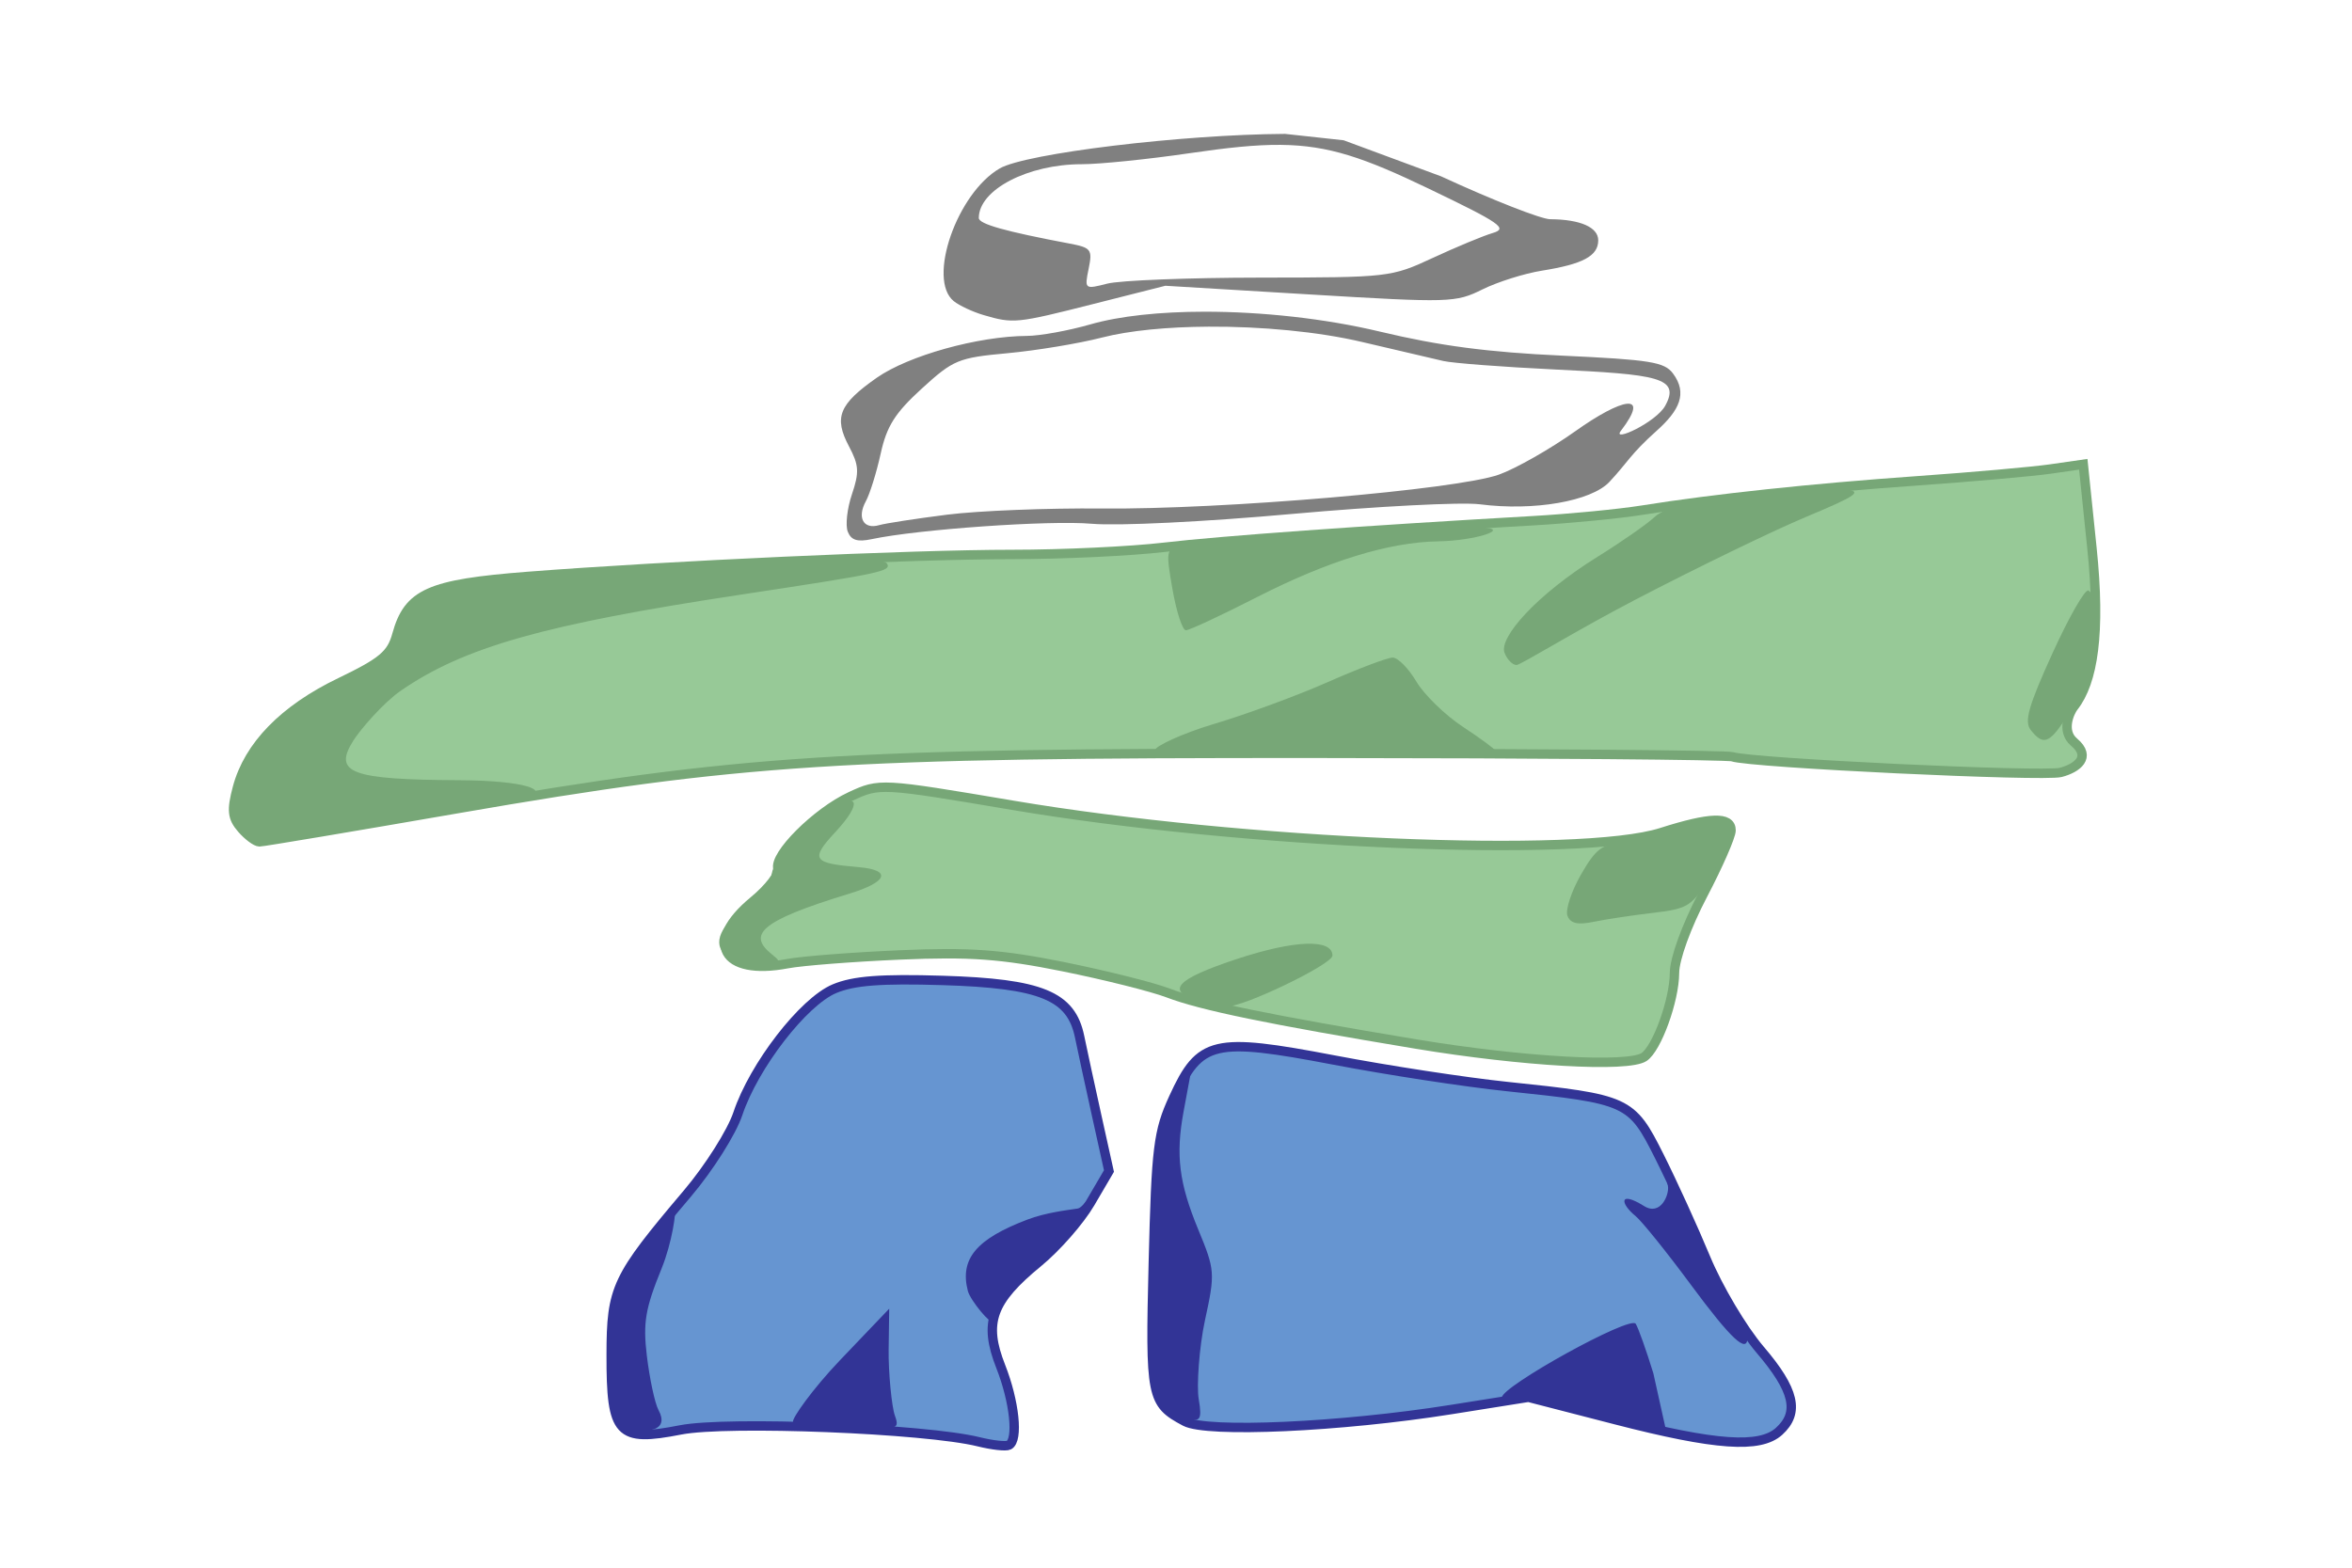
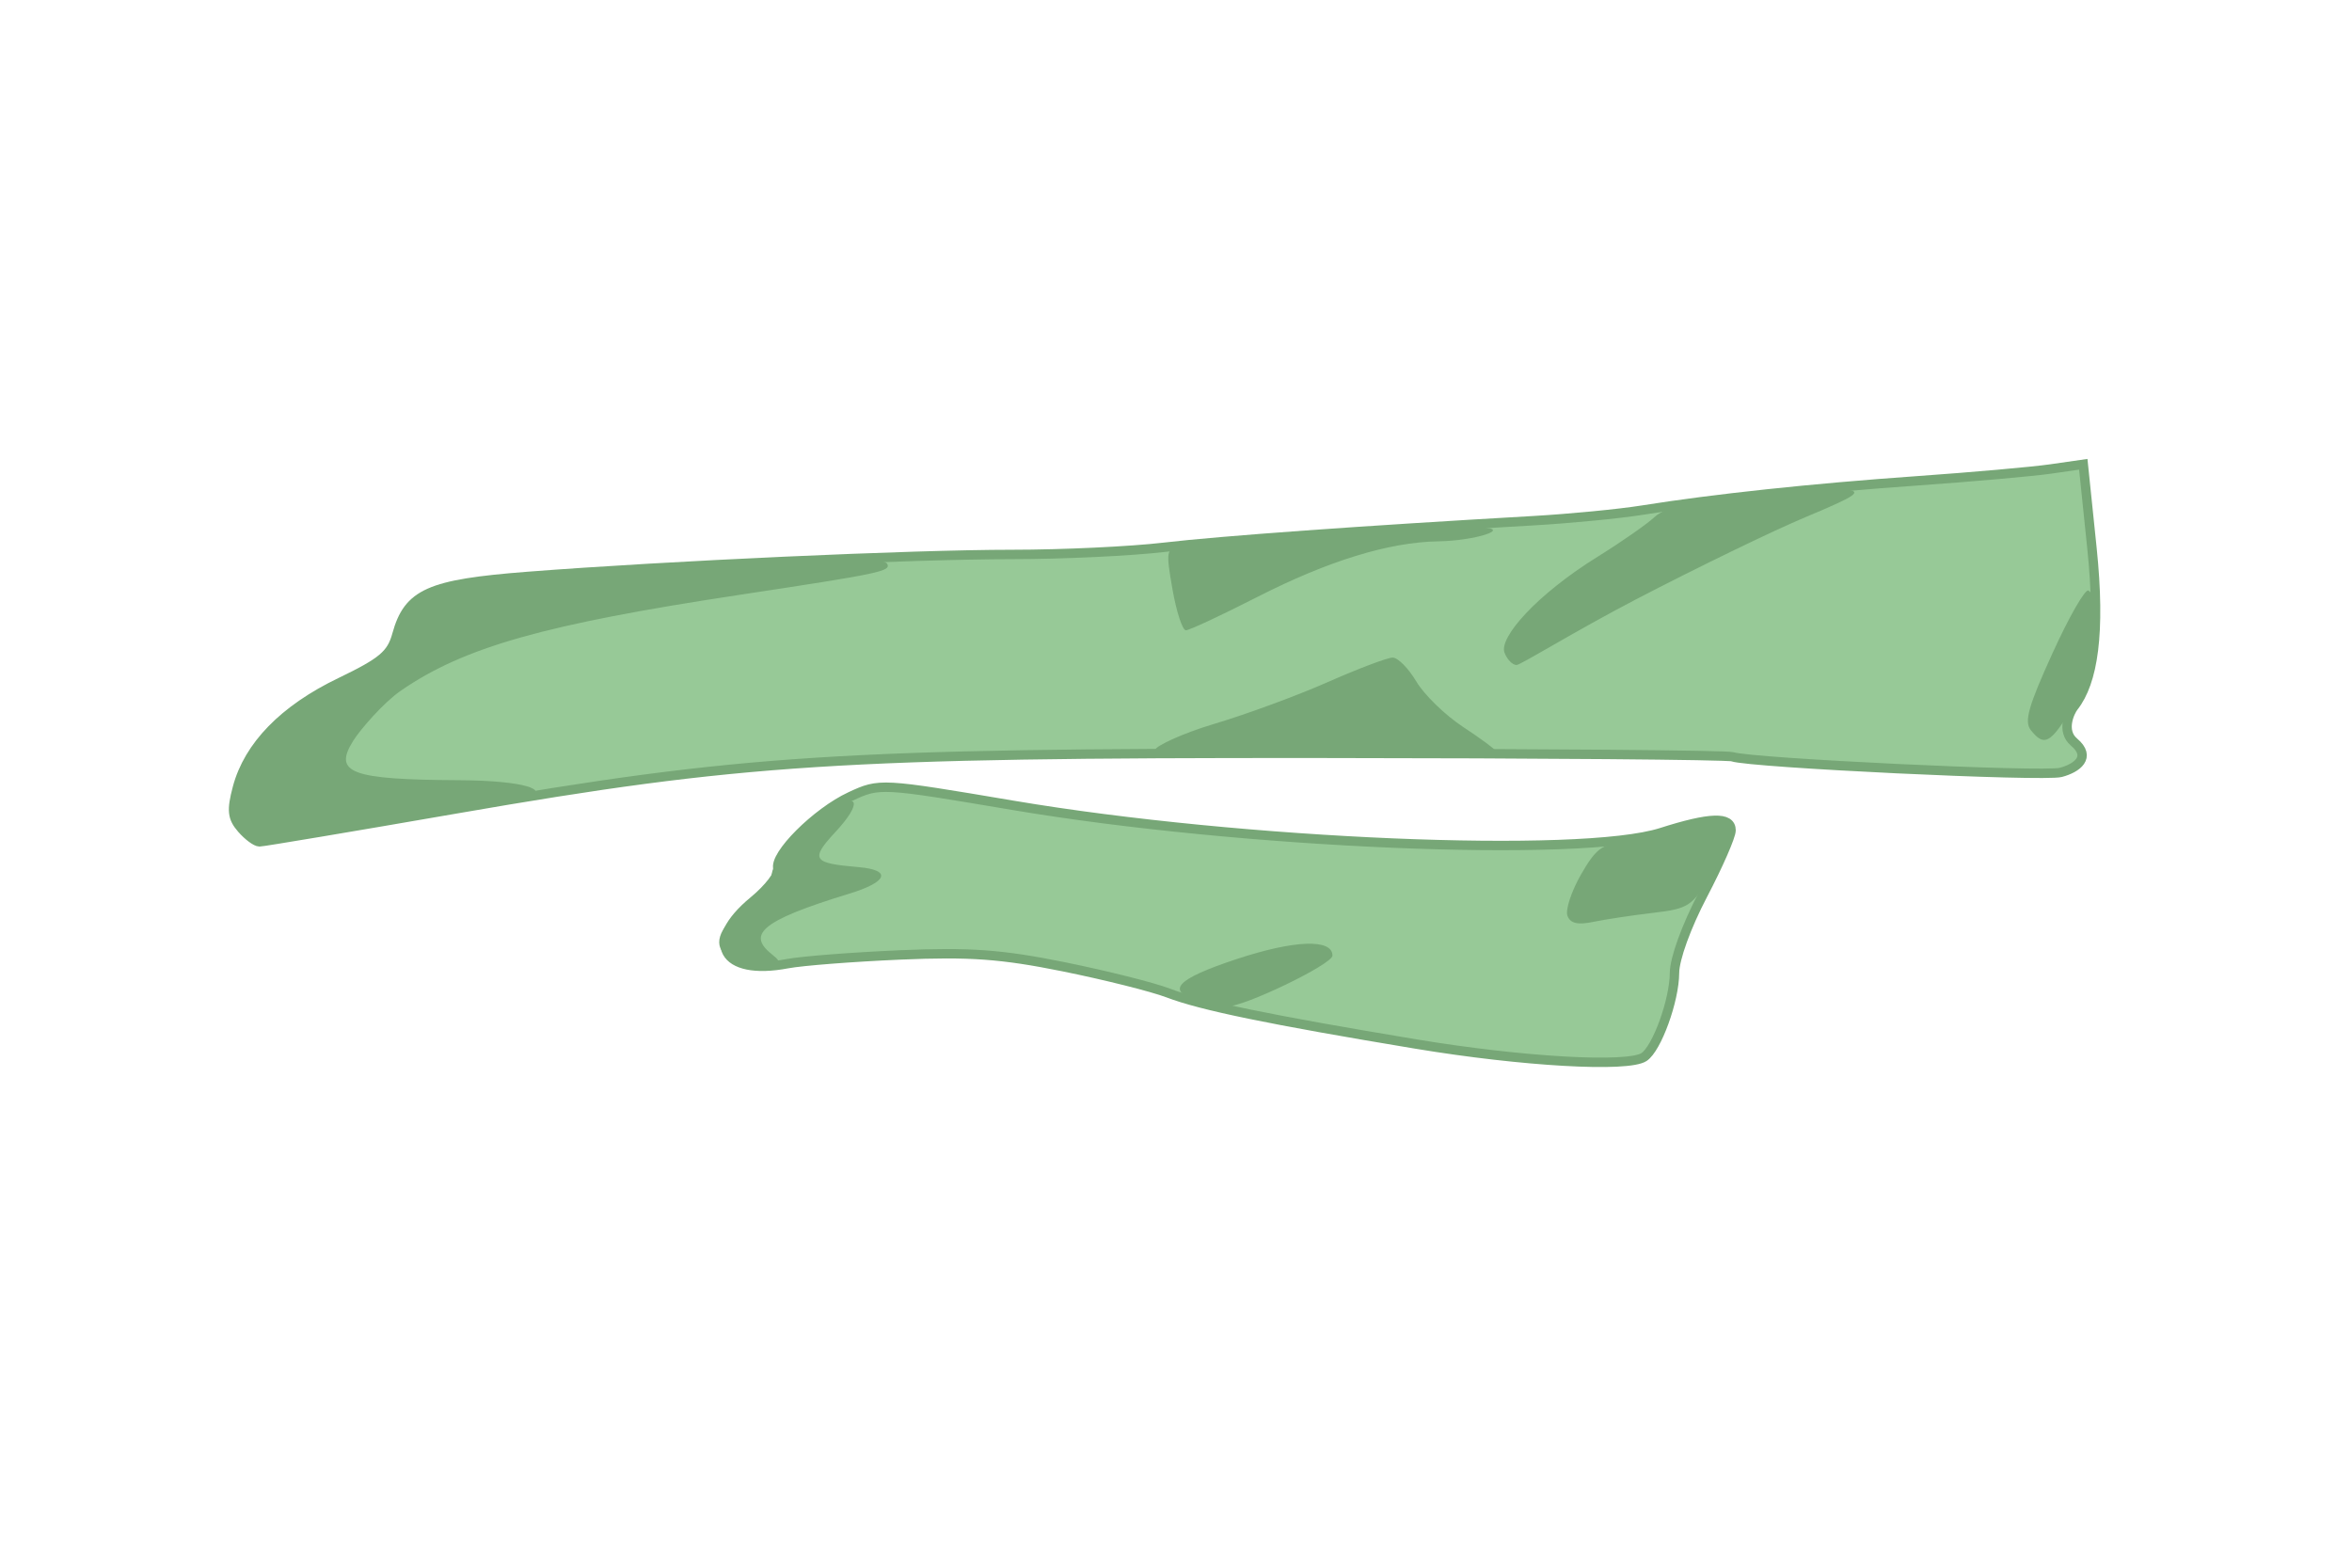
<svg xmlns="http://www.w3.org/2000/svg" xmlns:ns1="http://sodipodi.sourceforge.net/DTD/sodipodi-0.dtd" xmlns:ns2="http://www.inkscape.org/namespaces/inkscape" width="1500" height="1000" id="svg2" ns1:version="0.32" ns2:version="0.44" version="1.0" ns1:docbase="C:\Documents and Settings\Owner\Desktop" ns1:docname="Nunatsiavut_flag.svg">
  <defs id="defs4" />
  <ns1:namedview id="base" pagecolor="#ffffff" bordercolor="#666666" borderopacity="1.0" gridtolerance="10000" guidetolerance="10" objecttolerance="10" ns2:pageopacity="0.0" ns2:pageshadow="2" ns2:zoom="0.35" ns2:cx="461.56068" ns2:cy="436.06047" ns2:document-units="px" ns2:current-layer="layer1" width="1200px" height="850px" ns2:window-width="853" ns2:window-height="573" ns2:window-x="255" ns2:window-y="154" />
  <g ns2:label="Layer 1" ns2:groupmode="layer" id="layer1" transform="translate(142.857,75.714)">
-     <rect style="opacity:1;fill:white;fill-opacity:1;fill-rule:nonzero;stroke:none;stroke-width:5;stroke-miterlimit:4;stroke-dasharray:none;stroke-dashoffset:0;stroke-opacity:1" id="rect6374" width="1500" height="1000" x="-142.857" y="-75.714" />
-     <path id="path2982" d="M 481.251,843.969 C 447.397,835.574 321.049,830.546 291.123,836.402 C 251.344,844.187 246.845,839.309 246.928,788.482 C 246.997,745.712 249.963,739.436 295.586,685.536 C 309.434,669.175 323.801,646.44 327.73,634.669 C 337.931,604.106 369.52,563.236 389.343,554.953 C 401.657,549.808 418.863,548.495 458.293,549.688 C 521.15,551.592 540.305,559.462 545.669,585.591 C 547.447,594.253 552.386,617.076 556.646,636.31 L 564.39,671.28 L 552.378,691.778 C 545.771,703.052 530.851,720.071 519.224,729.599 C 489.382,754.052 484.359,768.009 495.358,795.914 C 504.179,818.293 506.739,842.837 500.594,846.104 C 498.716,847.103 490.012,846.142 481.251,843.969 z M 887.548,829.933 L 831.903,815.576 L 782.872,823.378 C 712.173,834.629 626.876,838.467 612.913,831.027 C 591.231,819.473 590.528,815.946 592.681,729.539 C 594.513,655.993 595.726,646.149 605.622,624.535 C 622.416,587.852 631.096,585.811 707.982,600.477 C 742.229,607.01 791.754,614.598 818.037,617.34 C 895.579,625.43 897.536,626.325 915.366,661.837 C 923.795,678.626 937.145,707.911 945.033,726.915 C 952.944,745.975 968.501,772.16 979.729,785.314 C 1001.621,810.962 1004.953,825.356 991.761,837.295 C 979.534,848.36 951.21,846.359 887.548,829.933 z " style="fill:#6695d1;stroke:#323496;stroke-width:6;stroke-miterlimit:4;stroke-dasharray:none;stroke-opacity:1" />
-     <path id="path2972" d="M 252.437,833.172 C 250.739,831.503 246.869,812.341 246.869,789.832 C 246.869,748.987 248.829,747.119 265.806,721.148 C 274.67,707.588 286.31,694.012 287.467,695.149 C 288.625,696.287 285.859,716.797 279.047,733.525 C 268.665,759.017 267.149,768.021 269.678,789.173 C 271.337,803.052 274.697,819.324 277.143,823.817 C 280.445,829.882 279.416,834.24 274.041,835.957 C 264.373,839.046 256.269,836.938 252.437,833.172 z M 362.928,831.343 C 361.775,829.466 375.58,810.033 392.849,791.951 L 424.246,759.074 L 423.875,785.124 C 423.671,799.452 425.81,821.676 427.871,827.308 C 431.529,837.308 428.059,835.687 397.39,833.516 C 379.462,832.259 364.081,833.221 362.928,831.343 z M 597.945,817.319 C 591.449,807.574 590.836,796.101 592.962,724.061 C 595.534,661.3 595.423,642.989 601.59,632.418 L 607.764,617.95 L 612.177,609.35 L 616.103,603.533 L 617.917,601.282 L 611.917,633.679 C 606.867,661.19 609.097,678.982 621.296,708.493 C 632.033,734.466 632.169,736.291 625.625,766.416 C 621.908,783.524 620.218,808.586 621.626,816.699 C 624.108,831.003 621.756,830.39 615.466,829.732 C 610.618,829.225 602.014,823.424 597.945,817.319 z M 876.236,824.921 C 863.504,821.438 843.272,817.534 834.314,814.196 C 830.998,812.96 826.299,814.353 823.421,814.773 C 817.581,815.625 814.966,817.382 814.966,815.697 C 814.966,808.569 896.864,763.188 900.329,768.699 C 901.966,771.302 907.025,785.508 911.571,800.268 L 919.416,835.58 L 908.119,833.165 C 899.519,831.542 888.969,828.403 876.236,824.921 z M 935.464,743.749 C 920.08,722.935 904.211,703.228 900.2,699.956 C 890.309,691.887 889.563,683.573 905.622,693.585 C 916.223,700.194 921.864,686.279 920.869,680.808 C 916.829,658.579 925.02,678.587 944.169,722.672 C 955.101,747.838 965.748,769.463 967.83,770.728 C 969.911,771.992 971.615,774.954 971.615,777.309 C 971.615,788.254 961.24,778.623 935.464,743.749 z M 474.381,747.719 C 469.166,727.295 479.765,714.62 512.434,702.209 C 524.005,697.814 537.239,696.281 544.366,695.205 C 547.498,694.731 550.412,688.501 551.428,690.608 C 551.973,691.737 538.271,709.772 526.406,721.103 C 509.989,736.783 490.438,751.906 489.757,766.513 C 489.59,770.089 475.942,753.833 474.381,747.719 z " style="fill:#323496" ns1:nodetypes="cssssssscccccsscccccccccssssccsssscccccssssssccsssssc" />
    <path id="path3053" d="M 760.156,590.255 C 666.685,574.734 623.305,565.795 602.095,557.685 C 592.152,553.883 562.034,546.335 535.166,540.91 C 495.86,532.975 475.563,531.511 431.288,533.417 C 401.024,534.72 368.646,537.235 359.337,539.007 C 317.611,546.95 305.85,525.294 337.652,499.078 C 347.467,490.987 354.53,481.745 353.348,478.539 C 350.208,470.022 377.822,442.4 399.539,432.337 C 418.187,423.695 418.814,423.729 503.252,437.999 C 649.162,462.659 865.378,471.73 916.668,455.345 C 947.754,445.414 961.137,444.993 961.137,453.946 C 961.137,457.663 953.036,476.172 943.134,495.078 C 932.626,515.142 925.106,535.874 925.069,544.88 C 924.997,562.354 913.86,593.112 905.635,598.552 C 895.349,605.356 827.95,601.512 760.156,590.255 z M 11.248,452.826 C 5.229,445.903 4.735,441.171 8.536,426.843 C 15.656,400.002 38.197,376.877 74.083,359.594 C 101.041,346.611 106.775,341.788 110.252,329.168 C 117.516,302.804 130.81,296.871 193.549,291.991 C 282.61,285.063 439.111,277.958 502.625,277.958 C 534.634,277.958 578.236,275.905 599.518,273.397 C 634.971,269.218 726.262,262.64 834.677,256.453 C 858.275,255.107 889.777,252.053 904.681,249.667 C 950.125,242.393 1012.423,235.749 1079.851,230.987 C 1115.161,228.493 1153.437,225.1 1164.908,223.447 L 1185.764,220.44 L 1191.312,274.046 C 1196.9,328.044 1192.04,359.423 1179.701,375.091 C 1177.163,378.315 1171.432,390.546 1179.851,397.64 C 1191.293,407.284 1181.657,414.307 1171.395,416.988 C 1160.235,419.903 973.645,411.01 962.024,407.009 C 958.785,405.894 839.891,404.906 697.814,404.814 C 393.923,404.617 329.714,408.749 148.584,440.152 C 81.529,451.778 24.853,461.29 22.637,461.29 C 20.42,461.29 15.295,457.481 11.248,452.826 z " style="fill:#97c997;stroke:#77a777;stroke-width:6;stroke-miterlimit:4;stroke-dasharray:none;stroke-opacity:1" ns1:nodetypes="csssssssssssssccssssssssscccsssssssc" />
    <path id="path3047" d="M 621.445,562.584 C 600.205,556.406 607.066,548.905 645.658,536.114 C 682.628,523.862 706.922,522.962 706.922,533.845 C 706.922,539.404 649.861,566.894 639.68,566.239 C 635.677,565.981 627.471,564.337 621.445,562.584 z M 318.566,532.092 C 311.31,524.539 318.942,511.178 335.651,502.185 C 344.595,497.371 349.067,491.38 349.067,484.212 C 349.067,473.211 364.096,455.895 386.468,441.118 C 405.156,428.774 407.021,436.664 389.789,455.169 C 373.372,472.798 375.955,474.943 404.546,477.396 C 426.372,479.269 423.045,486.942 398.747,494.353 C 340.299,512.18 333.877,520.789 349.958,533.495 C 357.006,539.064 353.601,538.745 339.303,538.879 C 330.485,538.961 321.431,535.073 318.566,532.092 z M 856.787,508.42 C 855.405,504.672 859.296,492.841 865.432,482.13 C 874.689,465.974 879.048,462.602 891.012,462.344 C 898.945,462.173 916.613,458.196 930.275,453.505 C 966.675,441.008 970.126,446.373 948.613,482.021 C 936.279,502.458 934.091,503.904 911.439,506.572 C 898.2,508.132 881.053,510.719 873.334,512.322 C 863.291,514.406 858.585,513.297 856.787,508.42 z M 8.8,453.071 C 1.788,444.276 10.064,416.145 25.155,397.478 C 31.947,389.077 53.763,370.134 71.956,361.385 C 100.968,347.433 105.557,343.394 113.424,324.882 C 124.886,297.912 131.223,296.277 249.482,289.78 C 300.404,286.983 359.647,283.493 381.133,282.025 C 403.648,280.487 421.308,281.228 422.82,283.773 C 425.726,288.668 419.526,289.983 328.519,303.764 C 204.271,322.58 153.082,337.072 112.81,364.836 C 101.506,372.629 86.749,389.919 82.461,396.731 C 69.471,417.366 80.812,421.597 150.113,421.971 C 192.093,422.197 207.779,428.285 193.84,432.822 C 183.108,436.315 154.87,436.985 107.237,445.058 C 57.97,453.408 34.817,458.232 23.307,459.098 C 12.168,459.936 11.945,457.014 8.8,453.071 z M 594.012,402.454 C 594.012,400.35 610.779,392.211 631.272,386.113 C 651.765,380.014 684.464,367.985 703.935,359.381 C 723.406,350.778 742.04,343.739 745.343,343.739 C 748.647,343.739 755.441,350.629 760.441,359.051 C 765.442,367.472 778.819,380.471 790.167,387.937 C 801.515,395.403 810.799,402.263 810.799,403.18 C 810.799,404.098 762.022,404.849 702.406,404.849 C 642.789,404.849 594.012,404.557 594.012,402.454 z M 1152.306,390.026 C 1147.967,384.584 1150.71,374.849 1166.144,340.931 C 1176.732,317.663 1187.048,299.688 1189.069,300.988 C 1199.612,307.771 1190.014,359.473 1173.679,383.886 C 1163.86,398.561 1159.996,399.671 1152.306,390.026 z M 816.639,340.579 C 813.095,330.966 836.839,303.743 876.287,279.25 C 891.191,269.997 907.457,258.645 912.433,254.025 C 918.956,247.968 935.34,244.115 971.146,240.219 C 998.463,237.246 1026.746,235.538 1033.998,236.423 C 1045.222,237.792 1041.524,240.397 1009.158,253.922 C 988.244,262.662 939.179,286.46 900.126,306.806 C 861.073,327.153 826.966,348.47 824.334,348.47 C 821.702,348.47 818.239,344.919 816.639,340.579 z M 604.927,300.329 C 600.635,275.944 600.926,274.211 609.601,272.484 C 620.759,270.263 785.781,260.212 801.766,260.78 C 821.839,261.493 797.938,269.214 774.488,269.591 C 742.915,270.1 704.178,282.022 658.766,305.206 C 636.007,316.825 615.612,326.332 613.445,326.332 C 611.277,326.332 607.444,314.63 604.927,300.329 z " style="fill:#77a777" ns1:nodetypes="csssccssssssssccssssssccsssssssssssssccsssssssccsssccsssssssccsssssc" />
-     <path style="fill:gray" d="M 714.051,13.762 L 676.677,9.69 C 610.99,10.05 511.41,22.1 494.777,31.691 C 467.432,47.458 448.314,102.542 465.392,116.364 C 468.937,119.234 477.525,123.239 484.472,125.272 C 503.437,130.824 505.35,130.637 554.652,118.14 L 600.354,106.569 L 692.638,112.117 C 781.998,117.485 785.458,117.36 802.604,108.883 C 812.341,104.069 829.427,98.704 840.537,96.932 C 866.795,92.744 876.424,87.53 876.424,77.562 C 876.423,69.269 864.966,64.231 845.771,64.121 C 840.008,64.088 808.683,51.777 776.177,36.763 L 714.051,13.762 z M 673.979,16.696 C 704.698,16.995 727.521,25.027 768.245,44.593 C 814.266,66.704 819.021,70 809.105,72.934 C 802.932,74.76 785.757,81.905 770.943,88.785 C 744.351,101.134 742.938,101.289 660.945,101.37 C 615.268,101.415 571.355,103.144 563.331,105.206 C 548.907,108.911 548.751,108.778 551.434,95.695 C 553.949,83.431 553.07,82.261 539.114,79.623 C 497.85,71.824 481.384,67.176 481.384,63.329 C 481.384,45.337 512.632,29.028 547.11,29.028 C 558.471,29.028 589.261,25.9 615.502,22.054 C 639.636,18.517 657.889,16.54 673.979,16.696 z M 625.254,123.117 C 597.005,123.142 571.297,125.81 552.539,131.201 C 538.579,135.212 520.396,138.513 512.135,138.555 C 480.95,138.713 436.494,151.11 416.308,165.248 C 392.199,182.133 388.785,190.53 398.593,209.027 C 404.94,220.996 405.234,225.502 400.478,239.555 C 397.409,248.625 396.213,259.36 397.813,263.426 C 399.958,268.877 403.931,270.138 412.993,268.213 C 442.69,261.902 526.573,256.032 553.416,258.385 C 570.16,259.853 625.148,257.162 681.358,252.108 C 735.575,247.234 789.359,244.468 800.881,245.958 C 835.289,250.409 872.035,244.044 883.607,231.63 C 895.674,218.684 896.751,214.23 913.715,199.041 C 928.069,186.188 933.624,175.235 924.044,162.458 C 918.593,155.188 909.461,153.73 853.345,151.141 C 806.034,148.957 775.167,144.89 737.268,135.829 C 702.067,127.413 661.574,123.084 625.254,123.117 z M 627.919,132.659 C 661.436,132.467 697.776,135.804 726.053,142.486 C 748.274,147.737 771.499,153.172 777.672,154.564 C 783.844,155.957 815.642,158.376 848.339,159.953 C 914.161,163.129 929.075,165.004 919.141,183.108 C 913.378,193.608 884.991,206.785 890.803,199.188 C 910.501,173.444 890.858,178.698 862.024,199.199 C 845.855,210.695 823.792,223.228 813.005,227.065 C 786.119,236.627 636.471,249.394 559.95,248.653 C 525.384,248.318 480.95,250.087 461.199,252.584 C 441.446,255.08 421.917,258.087 417.804,259.273 C 407.809,262.154 403.585,254.503 409.352,243.993 C 411.921,239.312 416.163,225.637 418.811,213.592 C 422.655,196.113 427.945,187.726 445.011,172.158 C 465.204,153.738 468.265,152.488 499.717,149.587 C 518.036,147.897 545.136,143.412 559.95,139.601 C 577.484,135.091 601.85,132.808 627.919,132.659 z " id="path1945" ns1:nodetypes="ccssscccsssscccssssssssssccsssssssssssssssccsssssssssssssssc" />
  </g>
</svg>